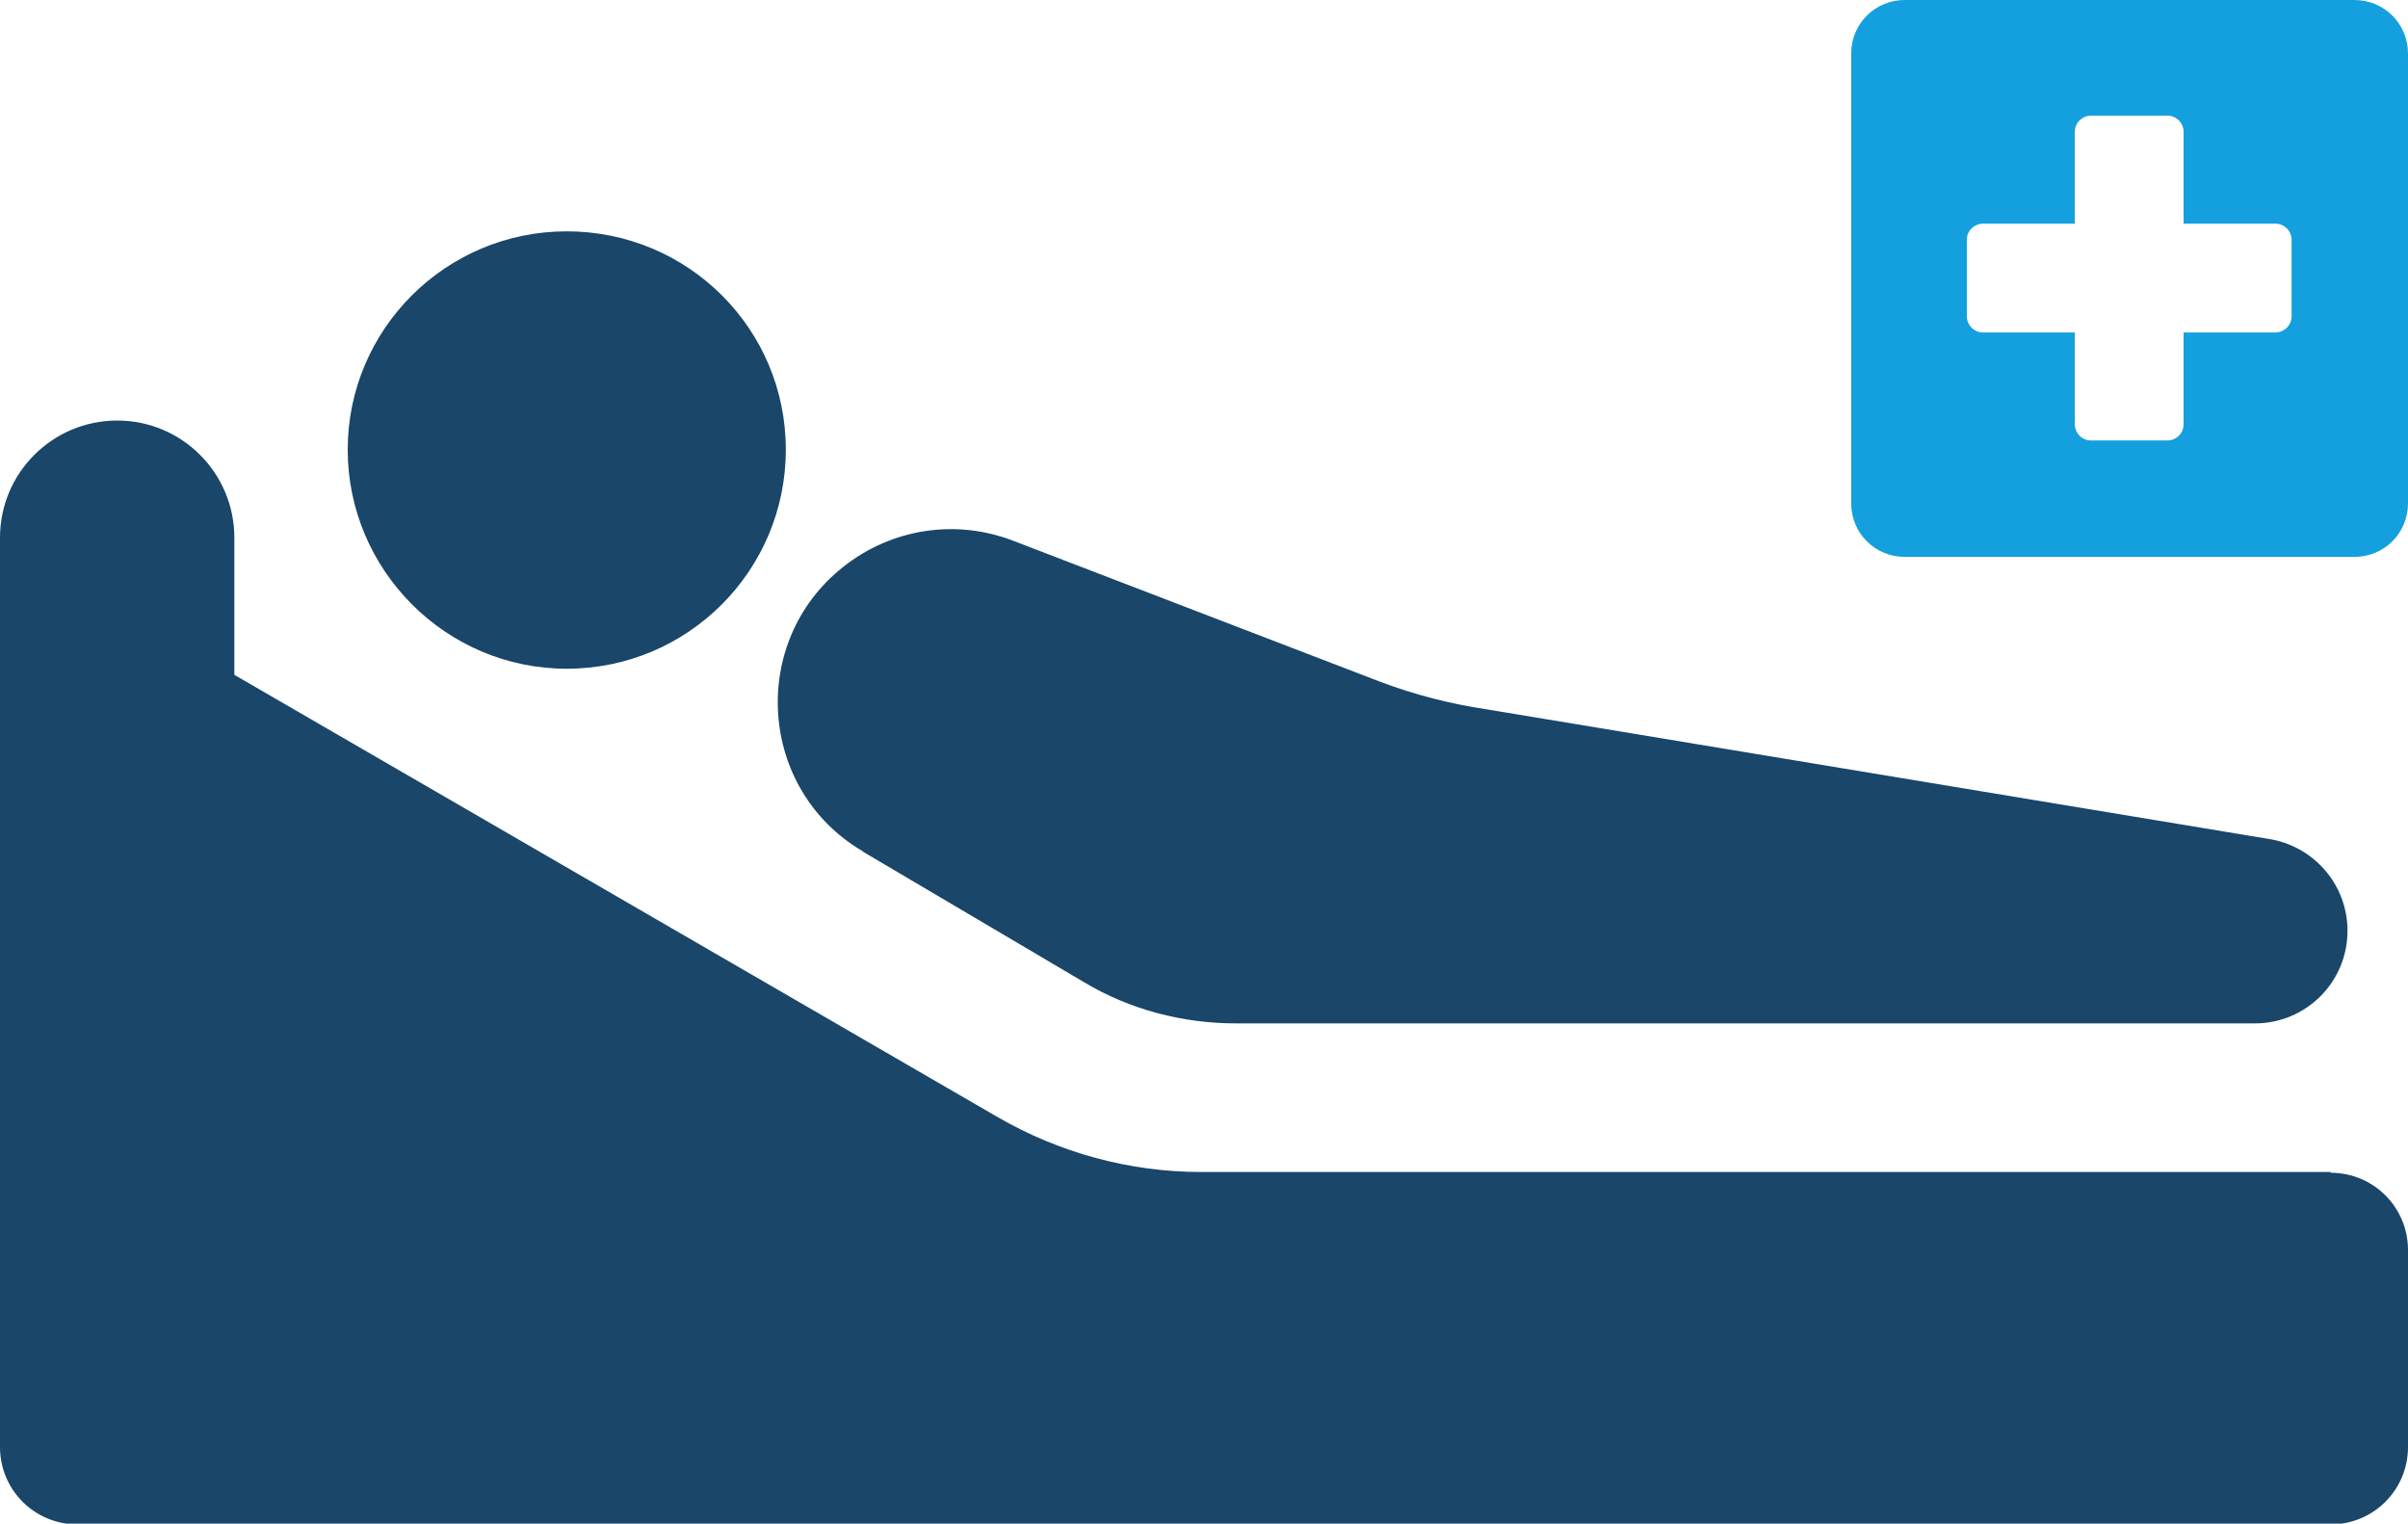
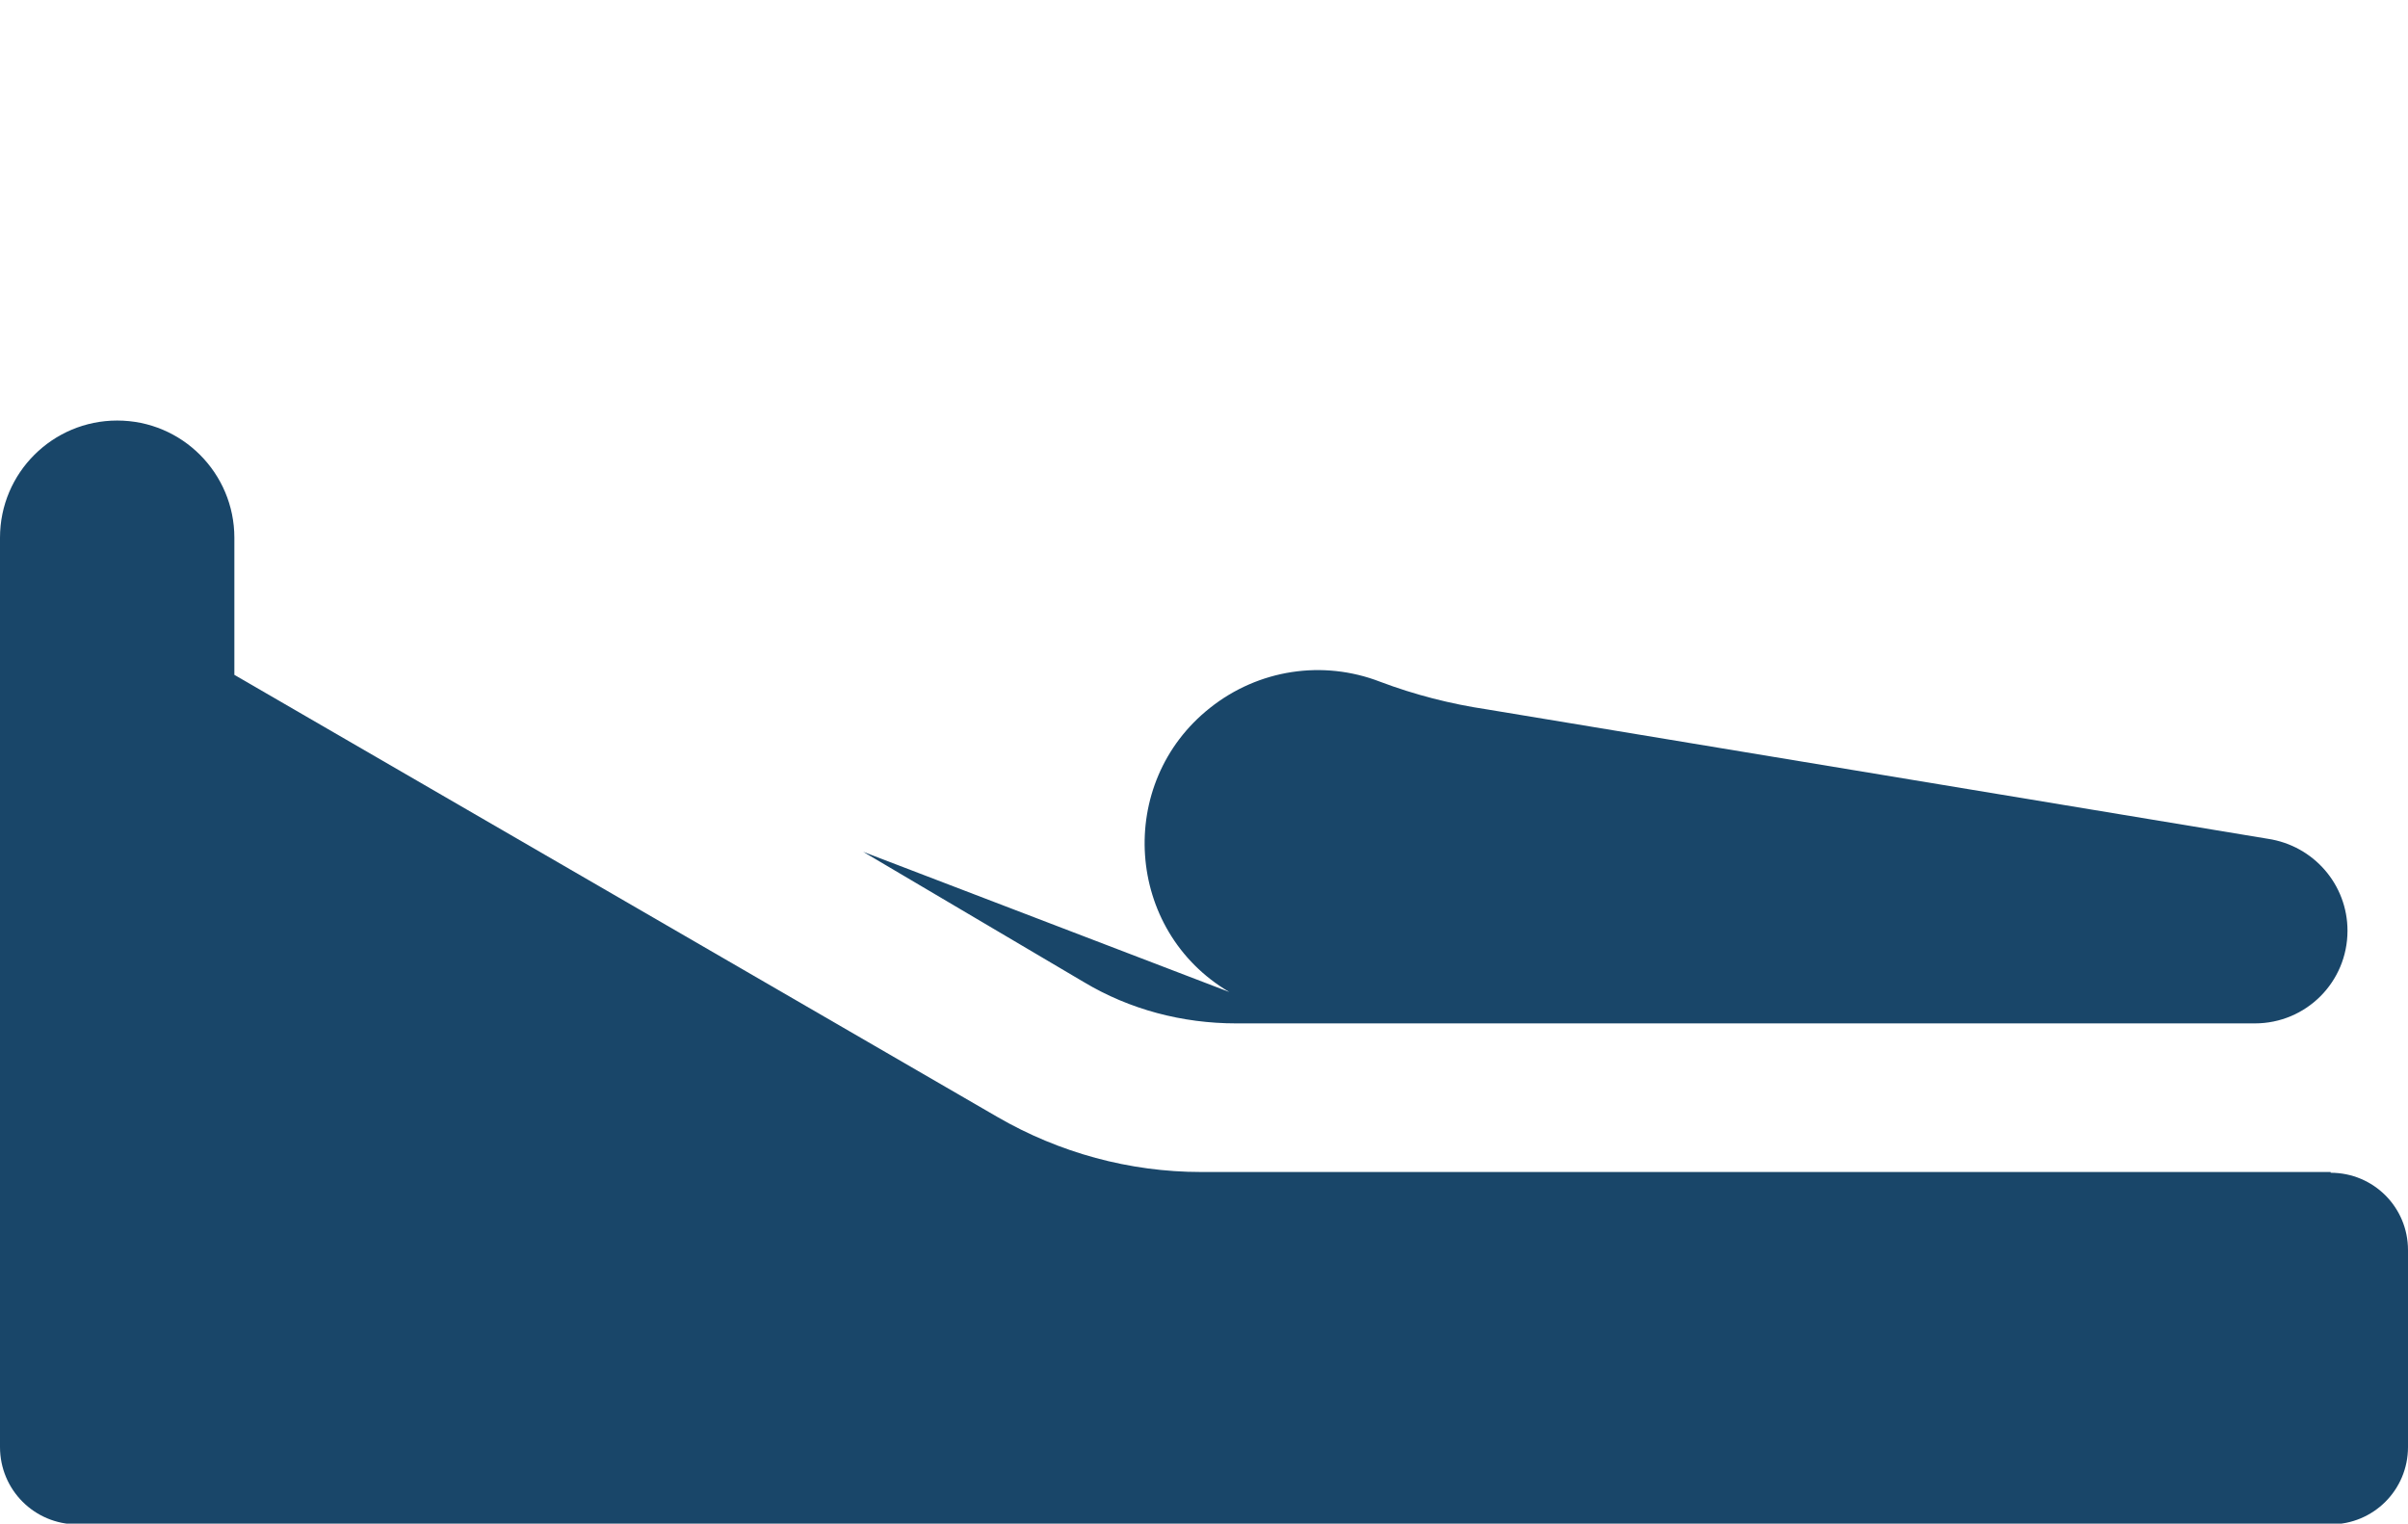
<svg xmlns="http://www.w3.org/2000/svg" id="Layer_1" data-name="Layer 1" viewBox="0 0 31.44 19.89">
  <defs>
    <style>
      .cls-1 {
        fill: #14a0de;
      }

      .cls-2 {
        fill: #194669;
      }
    </style>
  </defs>
-   <path class="cls-2" d="M11.27,11.12l2.88,1.7c.6.36,1.29.54,1.99.54h13.3c.67,0,1.21-.54,1.21-1.21,0-.6-.44-1.11-1.04-1.2l-10.2-1.69c-.47-.07-.94-.19-1.39-.36l-4.79-1.84c-.75-.29-1.59-.16-2.22.34-1.24.98-1.11,2.91.25,3.71Z" />
-   <path class="cls-2" d="M7.4,8.73c1.58,0,2.86-1.28,2.86-2.86s-1.28-2.85-2.86-2.85-2.86,1.28-2.86,2.85,1.28,2.86,2.86,2.86Z" />
+   <path class="cls-2" d="M11.27,11.12l2.88,1.7c.6.36,1.29.54,1.99.54h13.3c.67,0,1.21-.54,1.21-1.21,0-.6-.44-1.11-1.04-1.2l-10.2-1.69c-.47-.07-.94-.19-1.39-.36c-.75-.29-1.59-.16-2.22.34-1.24.98-1.11,2.91.25,3.71Z" />
  <path class="cls-2" d="M30.43,15.3h-14.75c-.93,0-1.85-.25-2.66-.72L3.06,8.81v-1.79c0-.84-.68-1.53-1.53-1.53h0c-.84,0-1.53.68-1.53,1.53v11.87c0,.56.45,1.01,1.01,1.01h29.42c.56,0,1.01-.45,1.01-1.01v-2.57c0-.56-.45-1.01-1.01-1.01Z" />
-   <path class="cls-1" d="M24.87,7.27h5.87c.39,0,.7-.31.7-.7V.7c0-.39-.31-.7-.7-.7h-5.87c-.39,0-.7.31-.7.7v5.87c0,.39.31.7.7.7ZM25.68,3.13c0-.12.1-.21.21-.21h1.2v-1.2c0-.12.1-.21.21-.21h1c.12,0,.21.1.21.21v1.2h1.2c.12,0,.21.1.21.21v1c0,.12-.1.21-.21.21h-1.2v1.2c0,.12-.1.21-.21.21h-1c-.12,0-.21-.1-.21-.21v-1.2h-1.2c-.12,0-.21-.1-.21-.21v-1Z" />
</svg>